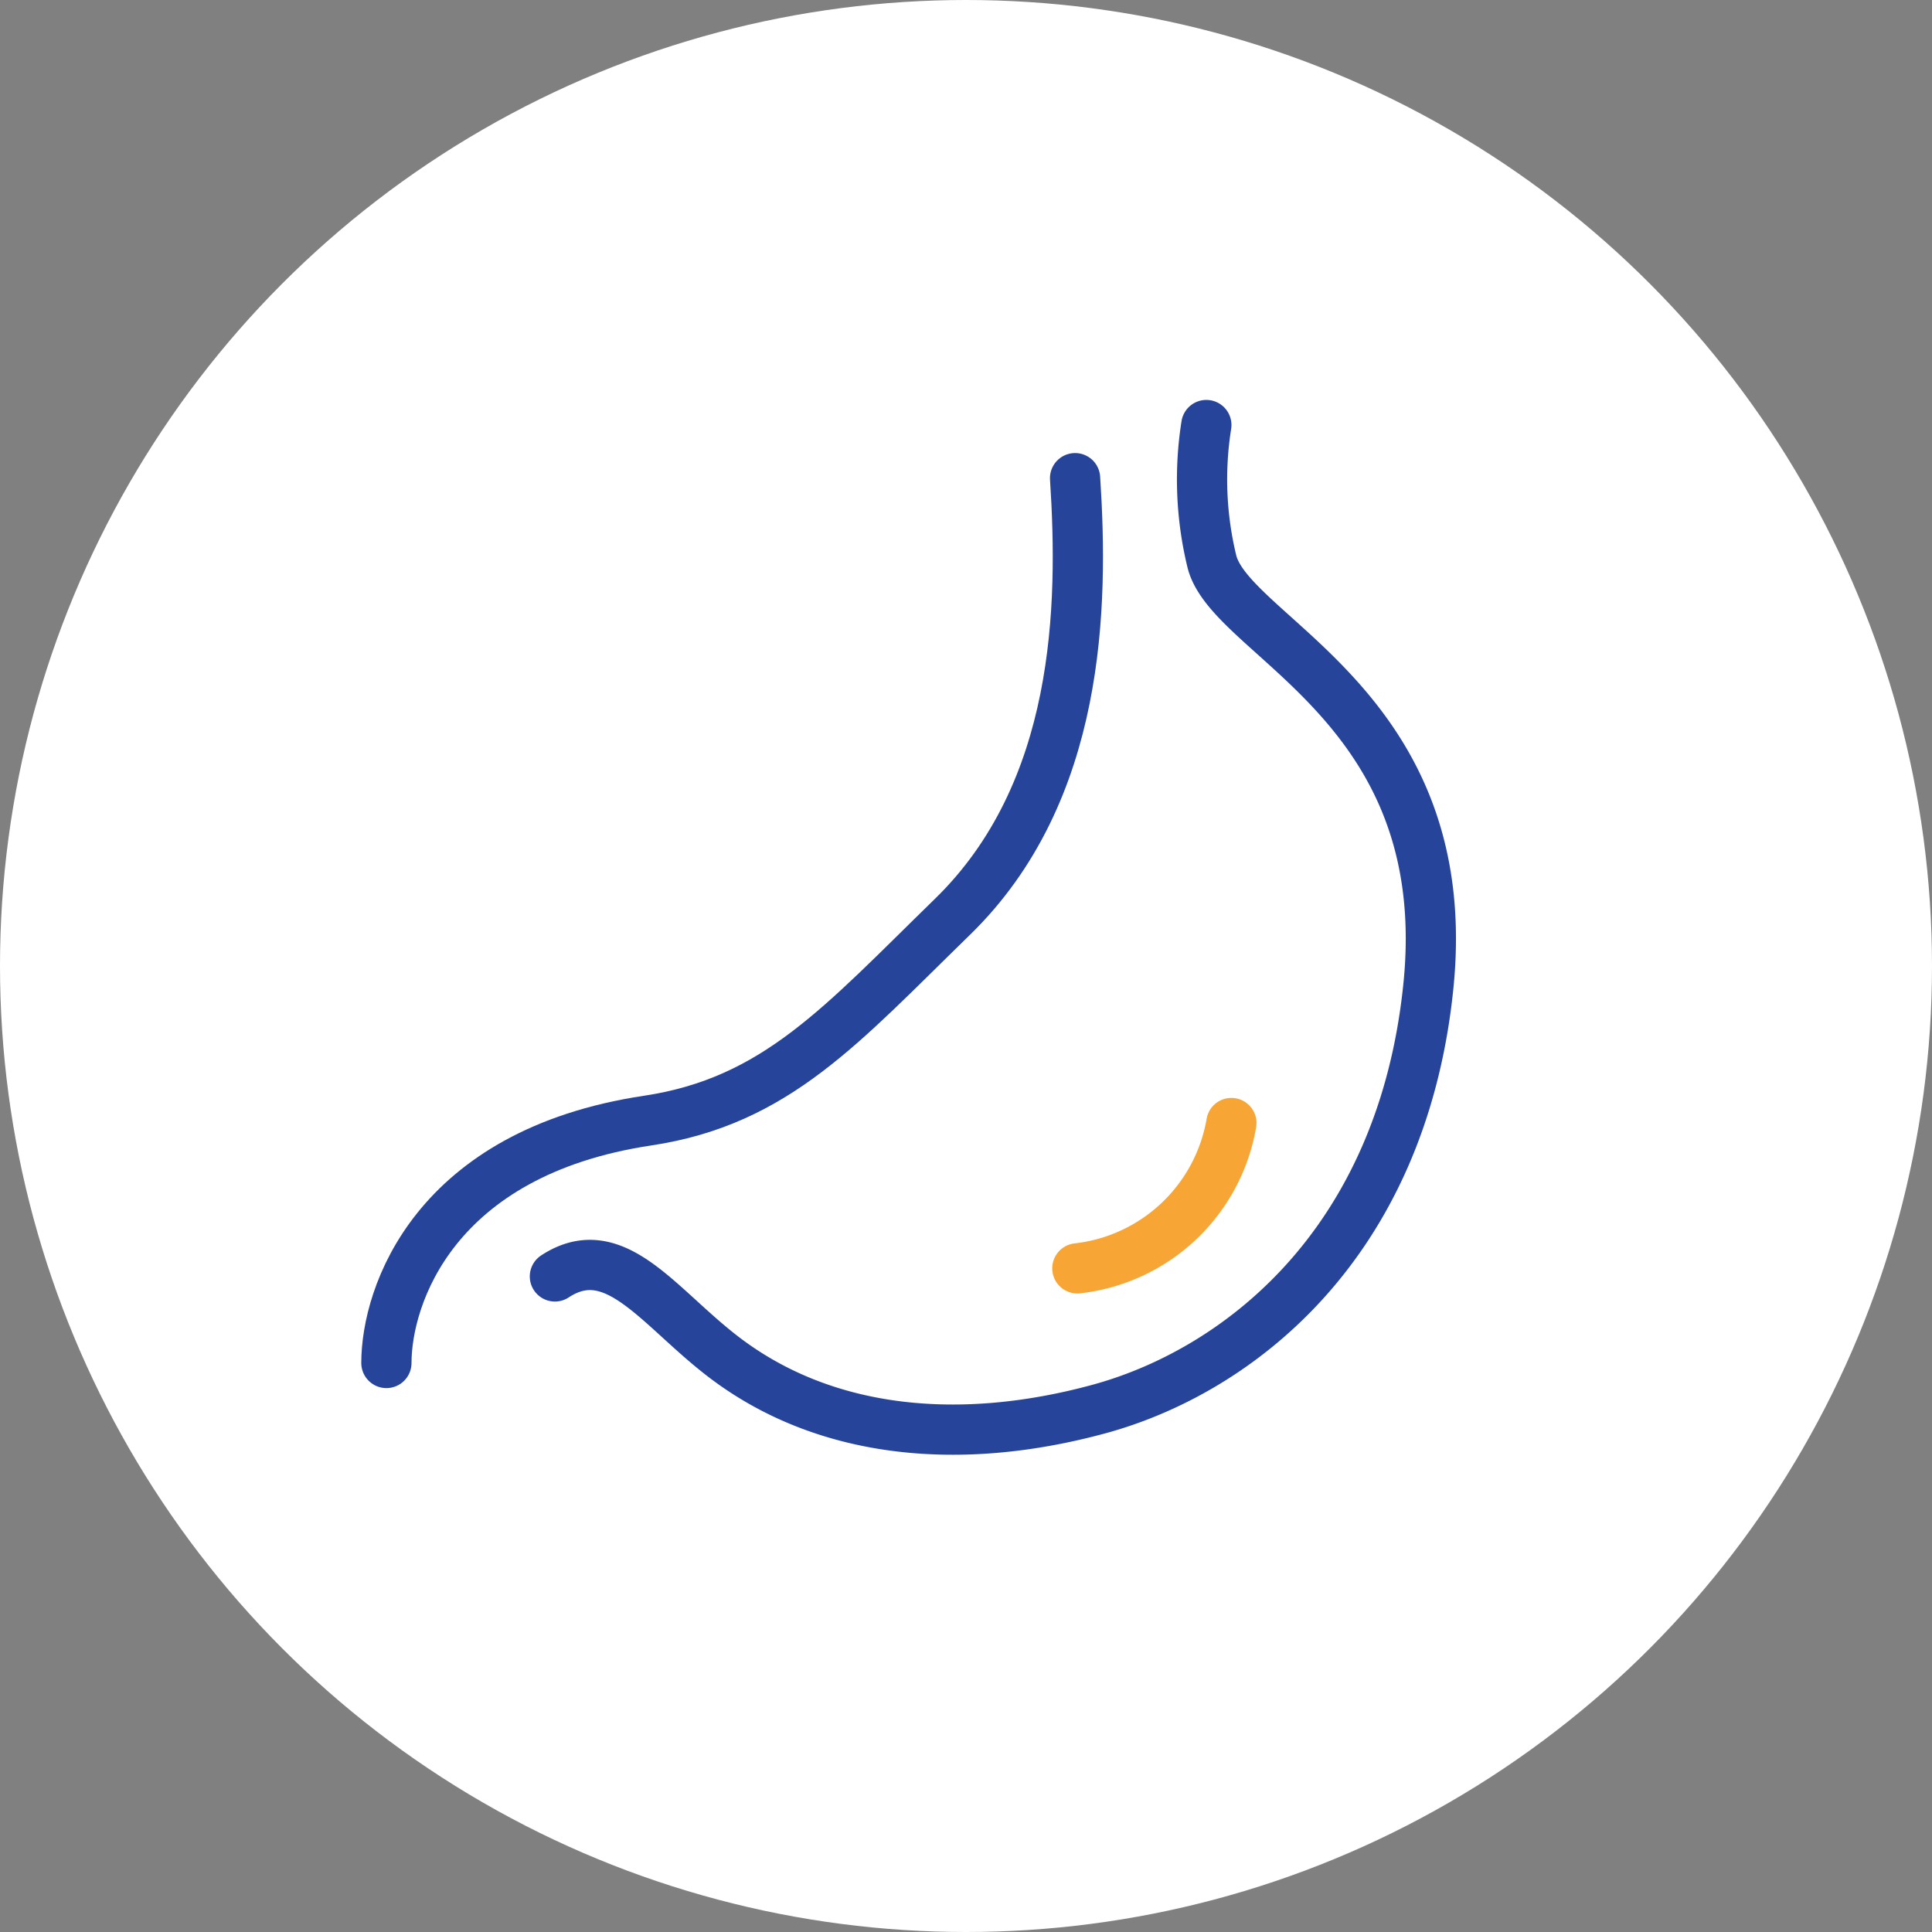
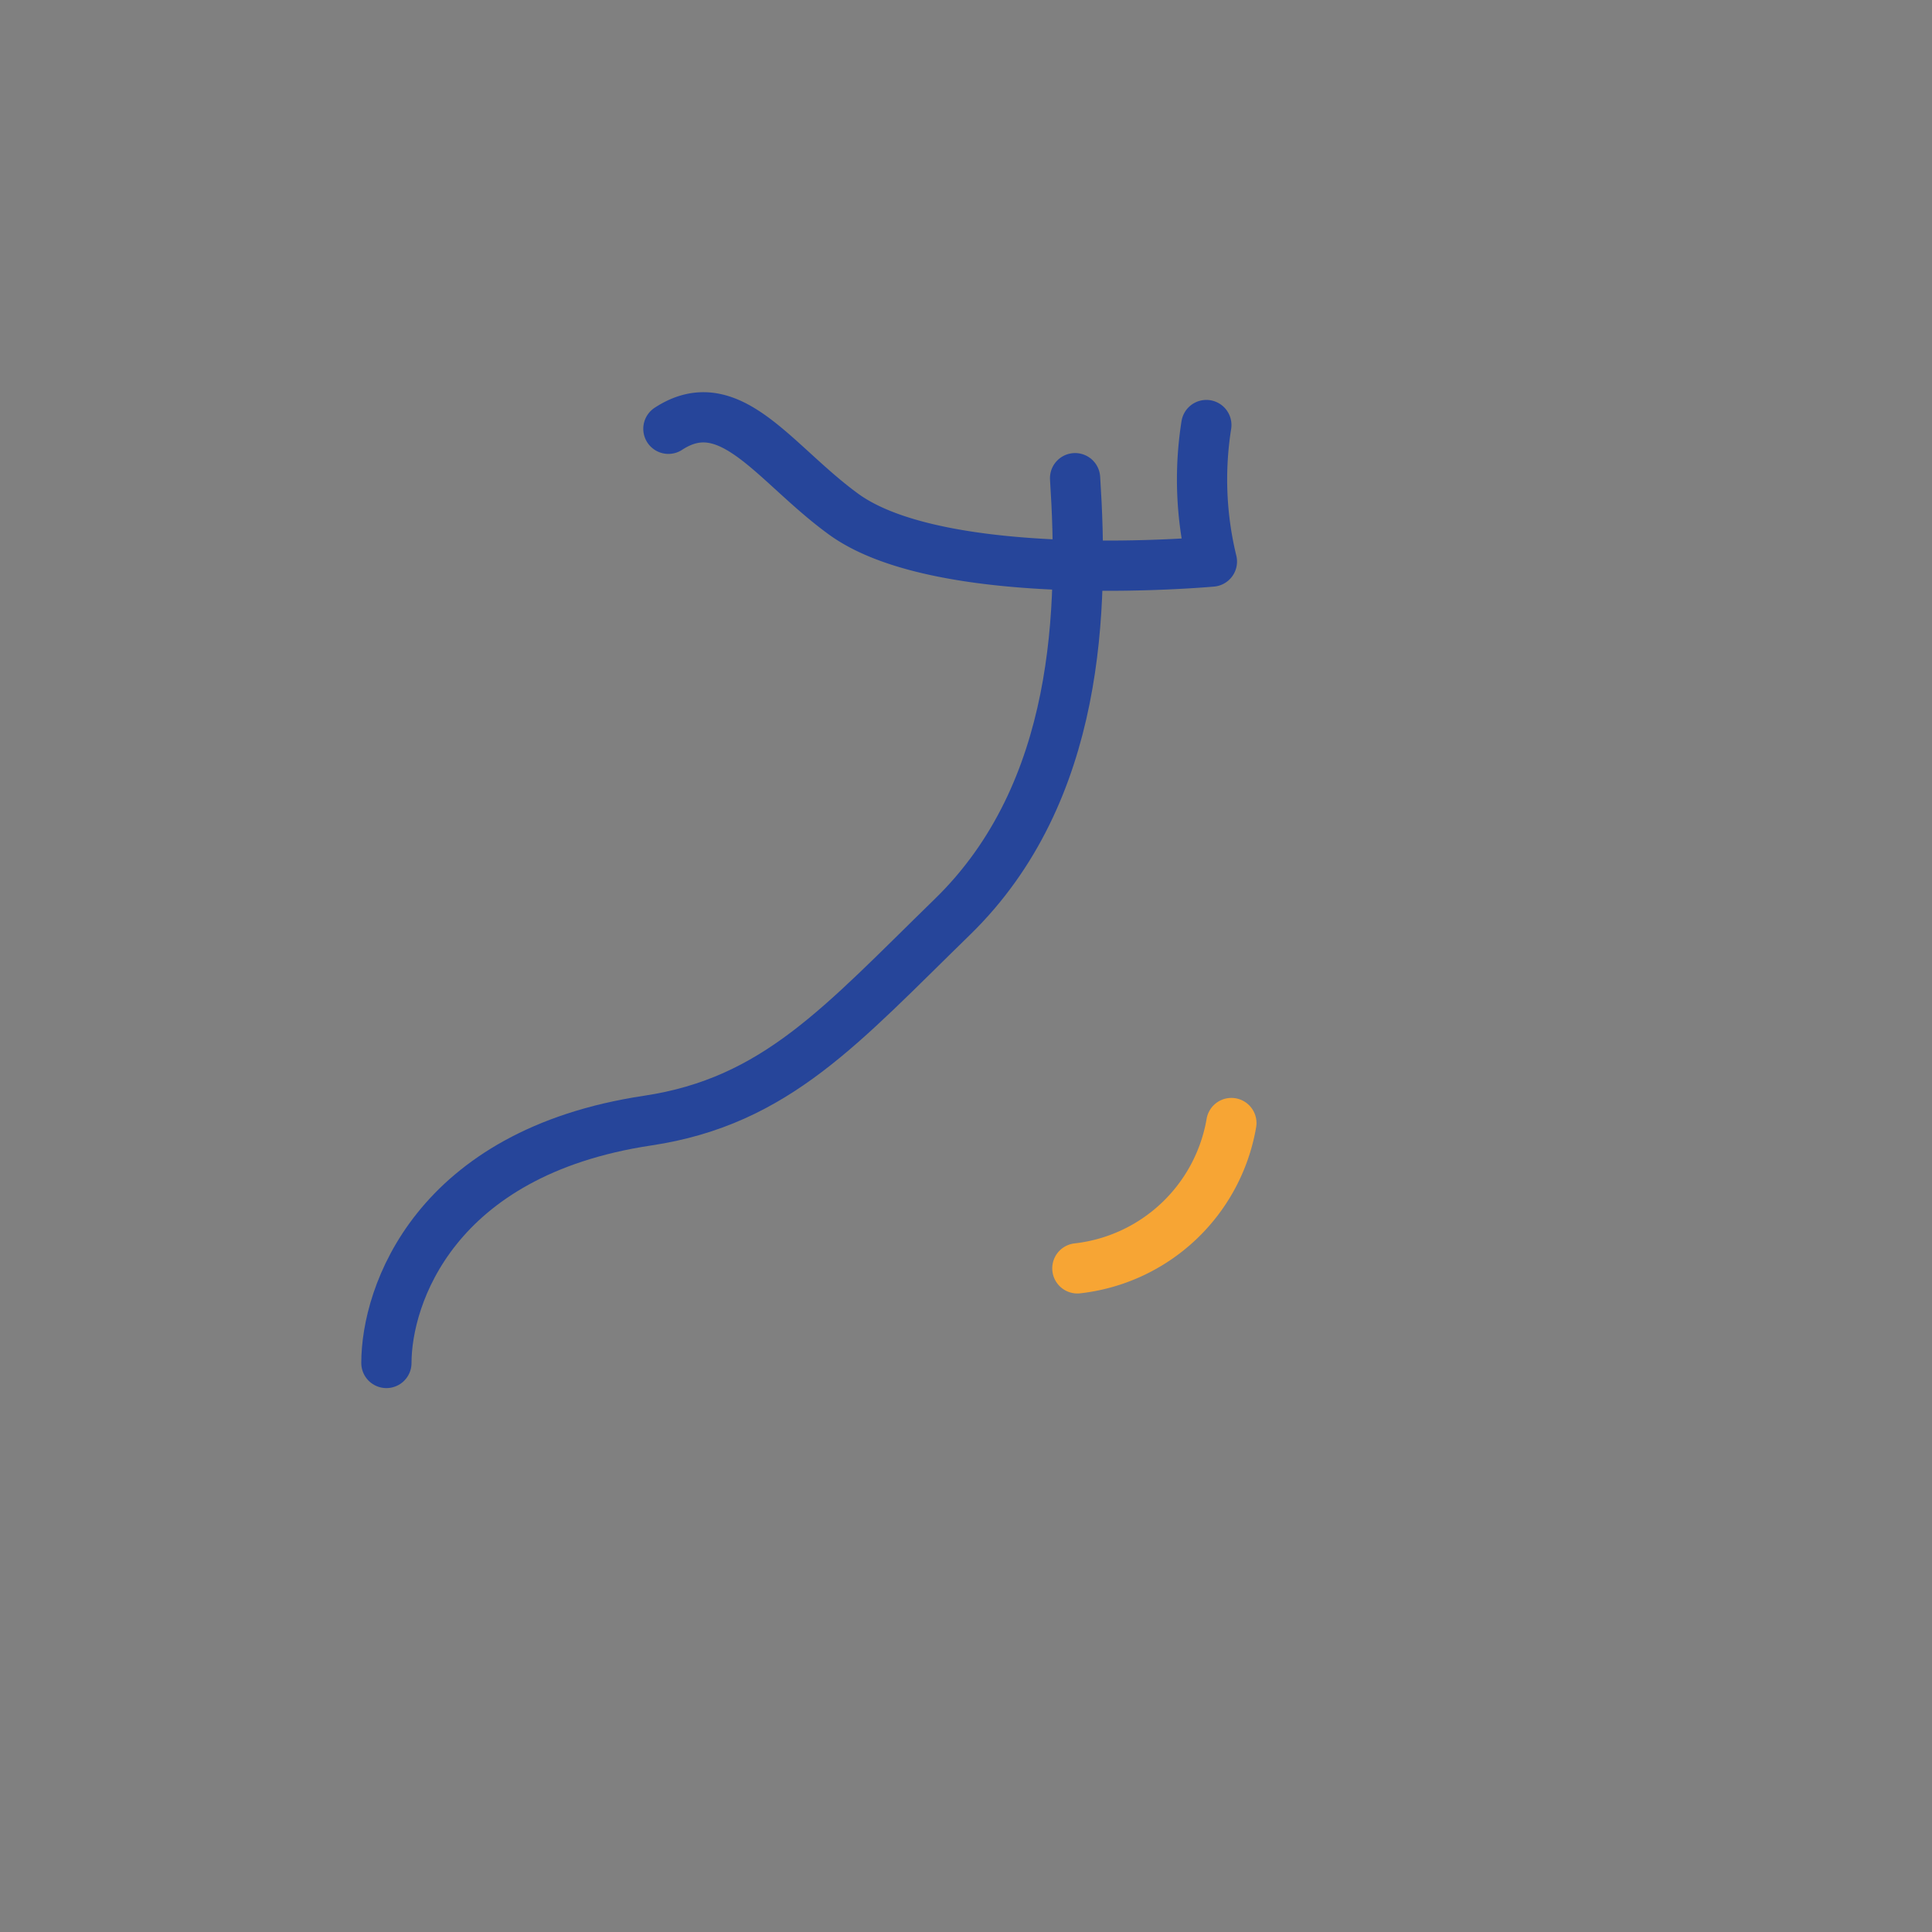
<svg xmlns="http://www.w3.org/2000/svg" width="50" height="50" viewBox="0 0 50 50">
  <rect x="0" y="0" width="50" height="50" fill="#808080" stroke="none" />
  <g id="Group_2217" data-name="Group 2217" transform="translate(-947 -3686)">
-     <circle id="bg" cx="25" cy="25" r="25" transform="translate(947 3686)" fill="#fff" />
    <g id="icon_消化器科" transform="translate(429 494.393)">
-       <path id="Path_1058" data-name="Path 1058" d="M27.117,1.5a8.993,8.993,0,0,0,.144,3.533c.5,1.98,6.352,3.753,5.6,11.012-.695,6.718-4.981,9.962-8.537,10.925s-6.96.644-9.532-1.227c-1.789-1.3-2.936-3.255-4.534-2.209" transform="translate(522.103 3201.107)" fill="none" stroke="#26459a" stroke-linecap="round" stroke-linejoin="round" stroke-width="1.3" />
+       <path id="Path_1058" data-name="Path 1058" d="M27.117,1.5a8.993,8.993,0,0,0,.144,3.533s-6.96.644-9.532-1.227c-1.789-1.3-2.936-3.255-4.534-2.209" transform="translate(522.103 3201.107)" fill="none" stroke="#26459a" stroke-linecap="round" stroke-linejoin="round" stroke-width="1.3" />
      <path id="Path_1059" data-name="Path 1059" d="M1.5,27.162c0-1.738,1.233-5.444,6.762-6.273,3.324-.5,5.019-2.481,7.884-5.27,3.322-3.233,3.394-8.039,3.177-11.356" transform="translate(526.5 3199.719)" fill="none" stroke="#26459a" stroke-linecap="round" stroke-linejoin="round" stroke-width="1.3" />
      <path id="Path_1060" data-name="Path 1060" d="M41.386,37.771A4.561,4.561,0,0,1,37.4,41.532" transform="translate(508.482 3182.9)" fill="none" stroke="#f7a534" stroke-linecap="round" stroke-linejoin="round" stroke-width="1.3" />
    </g>
  </g>
</svg>